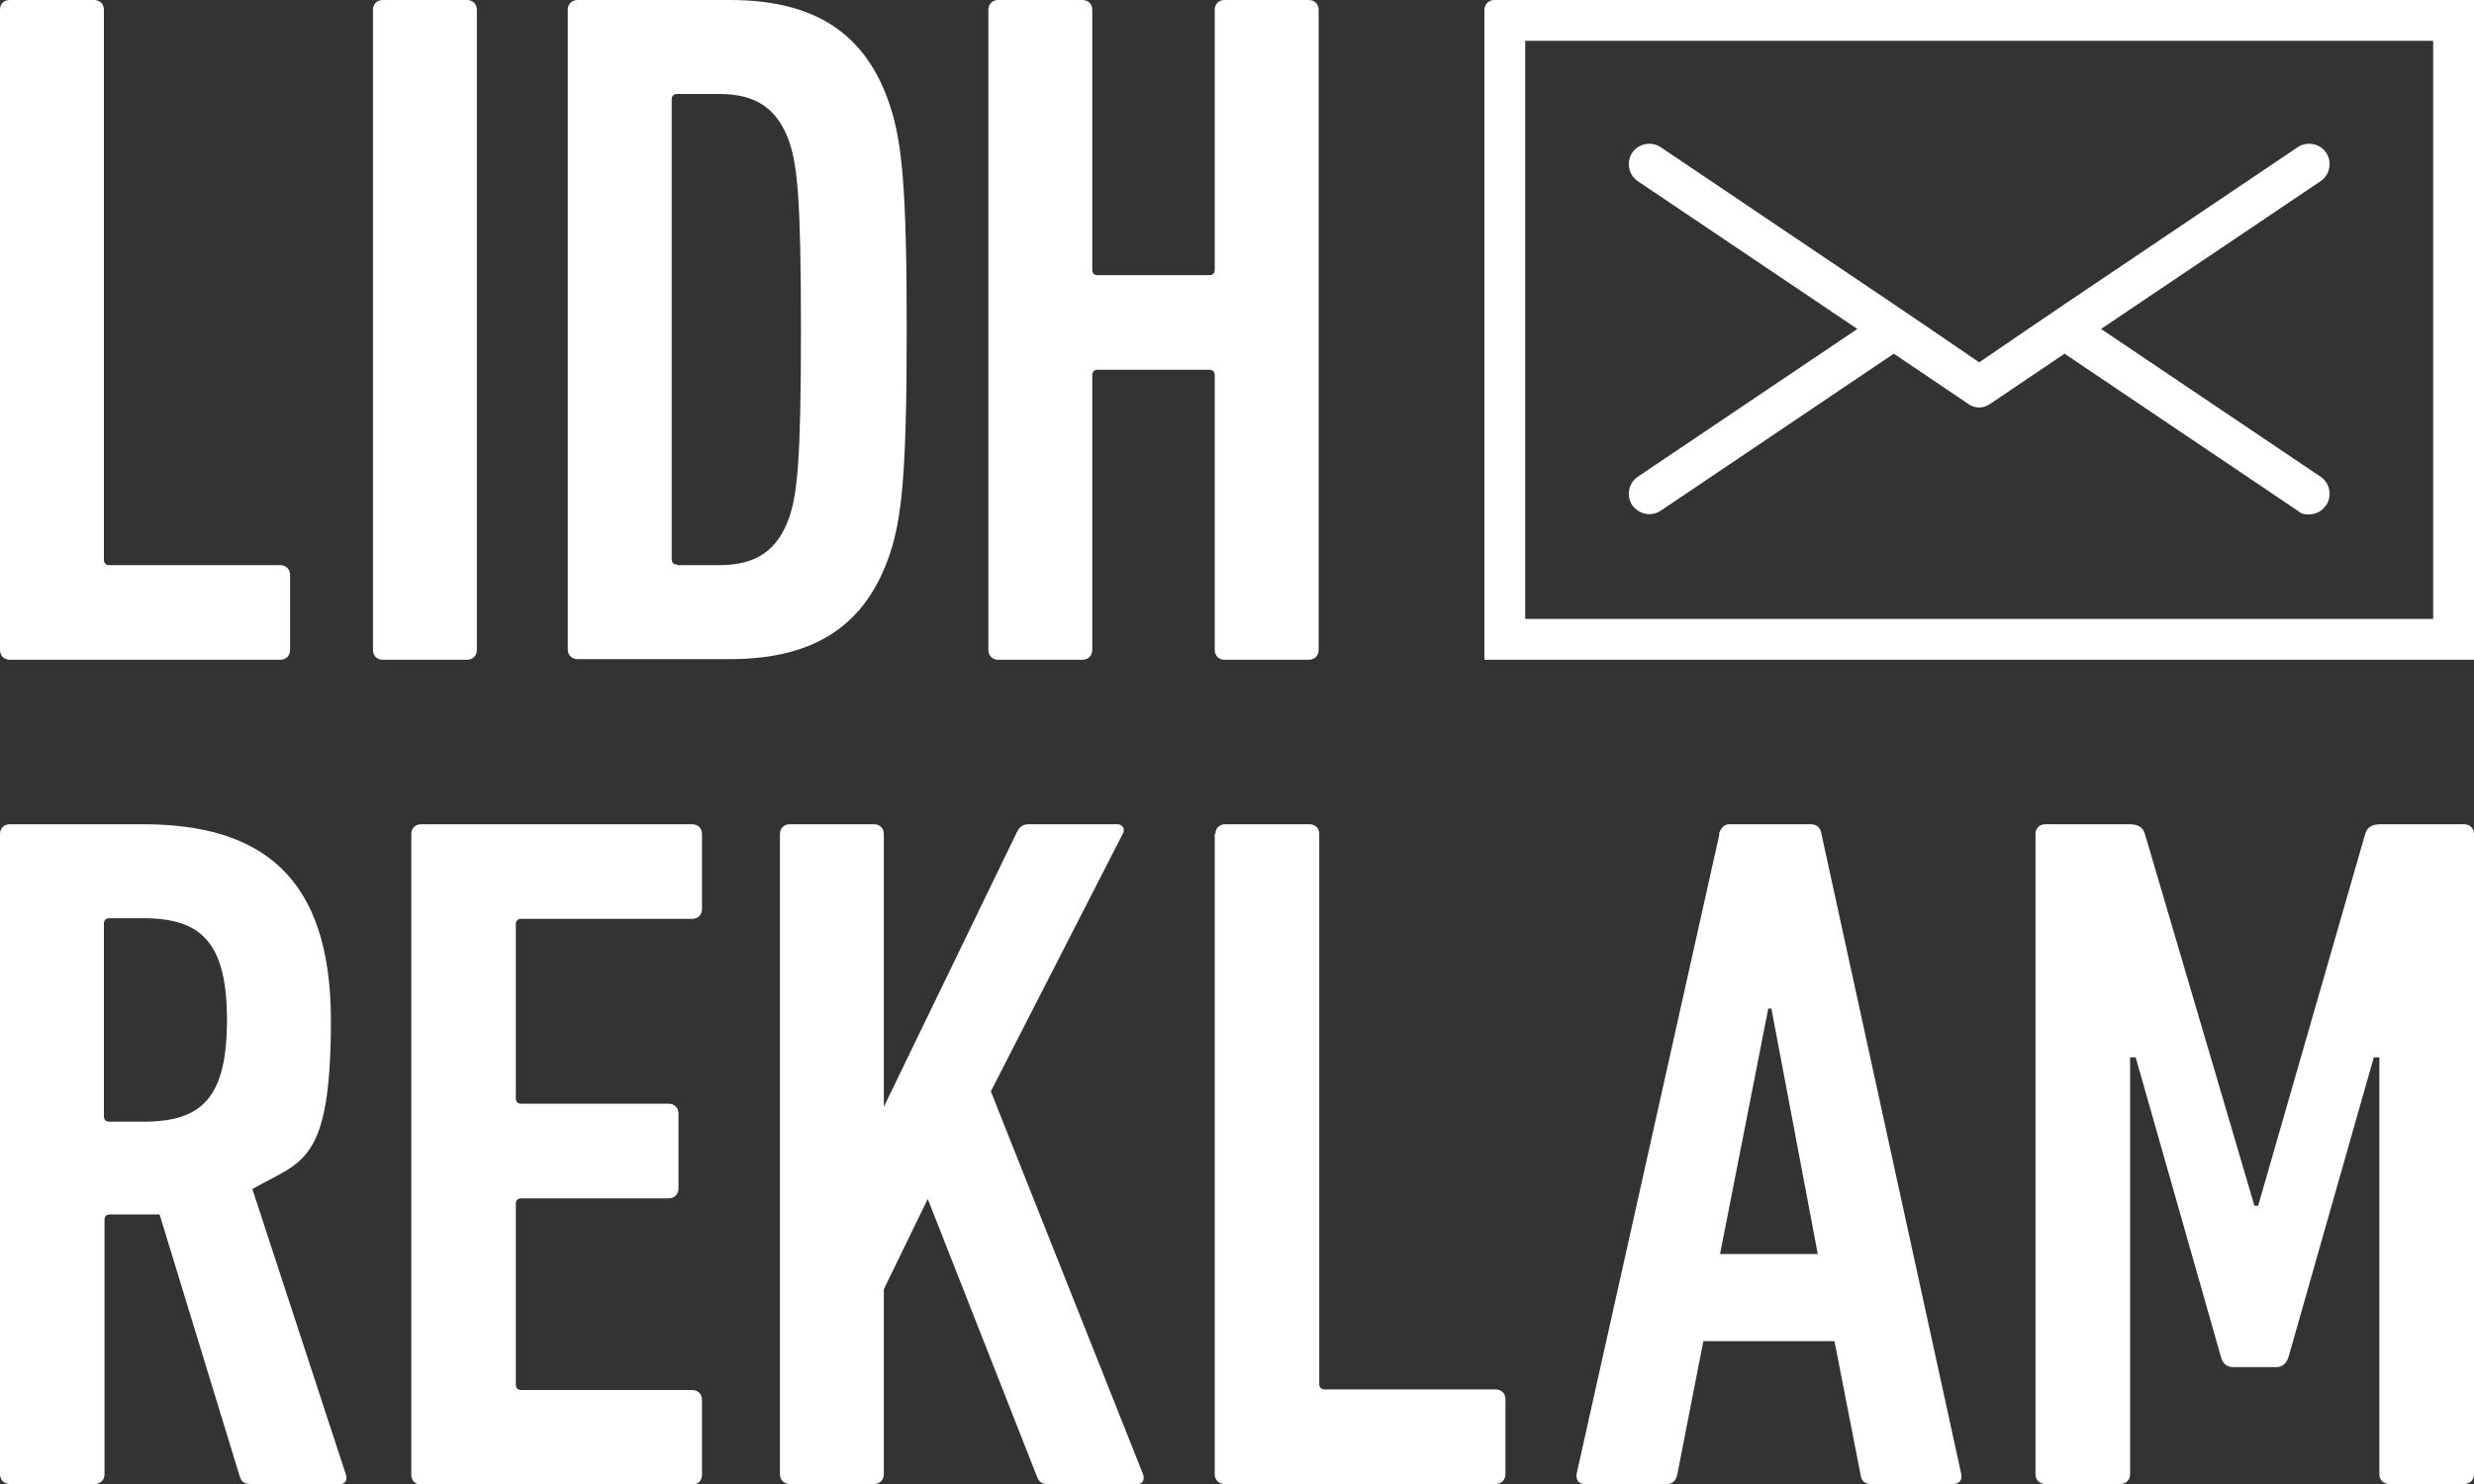
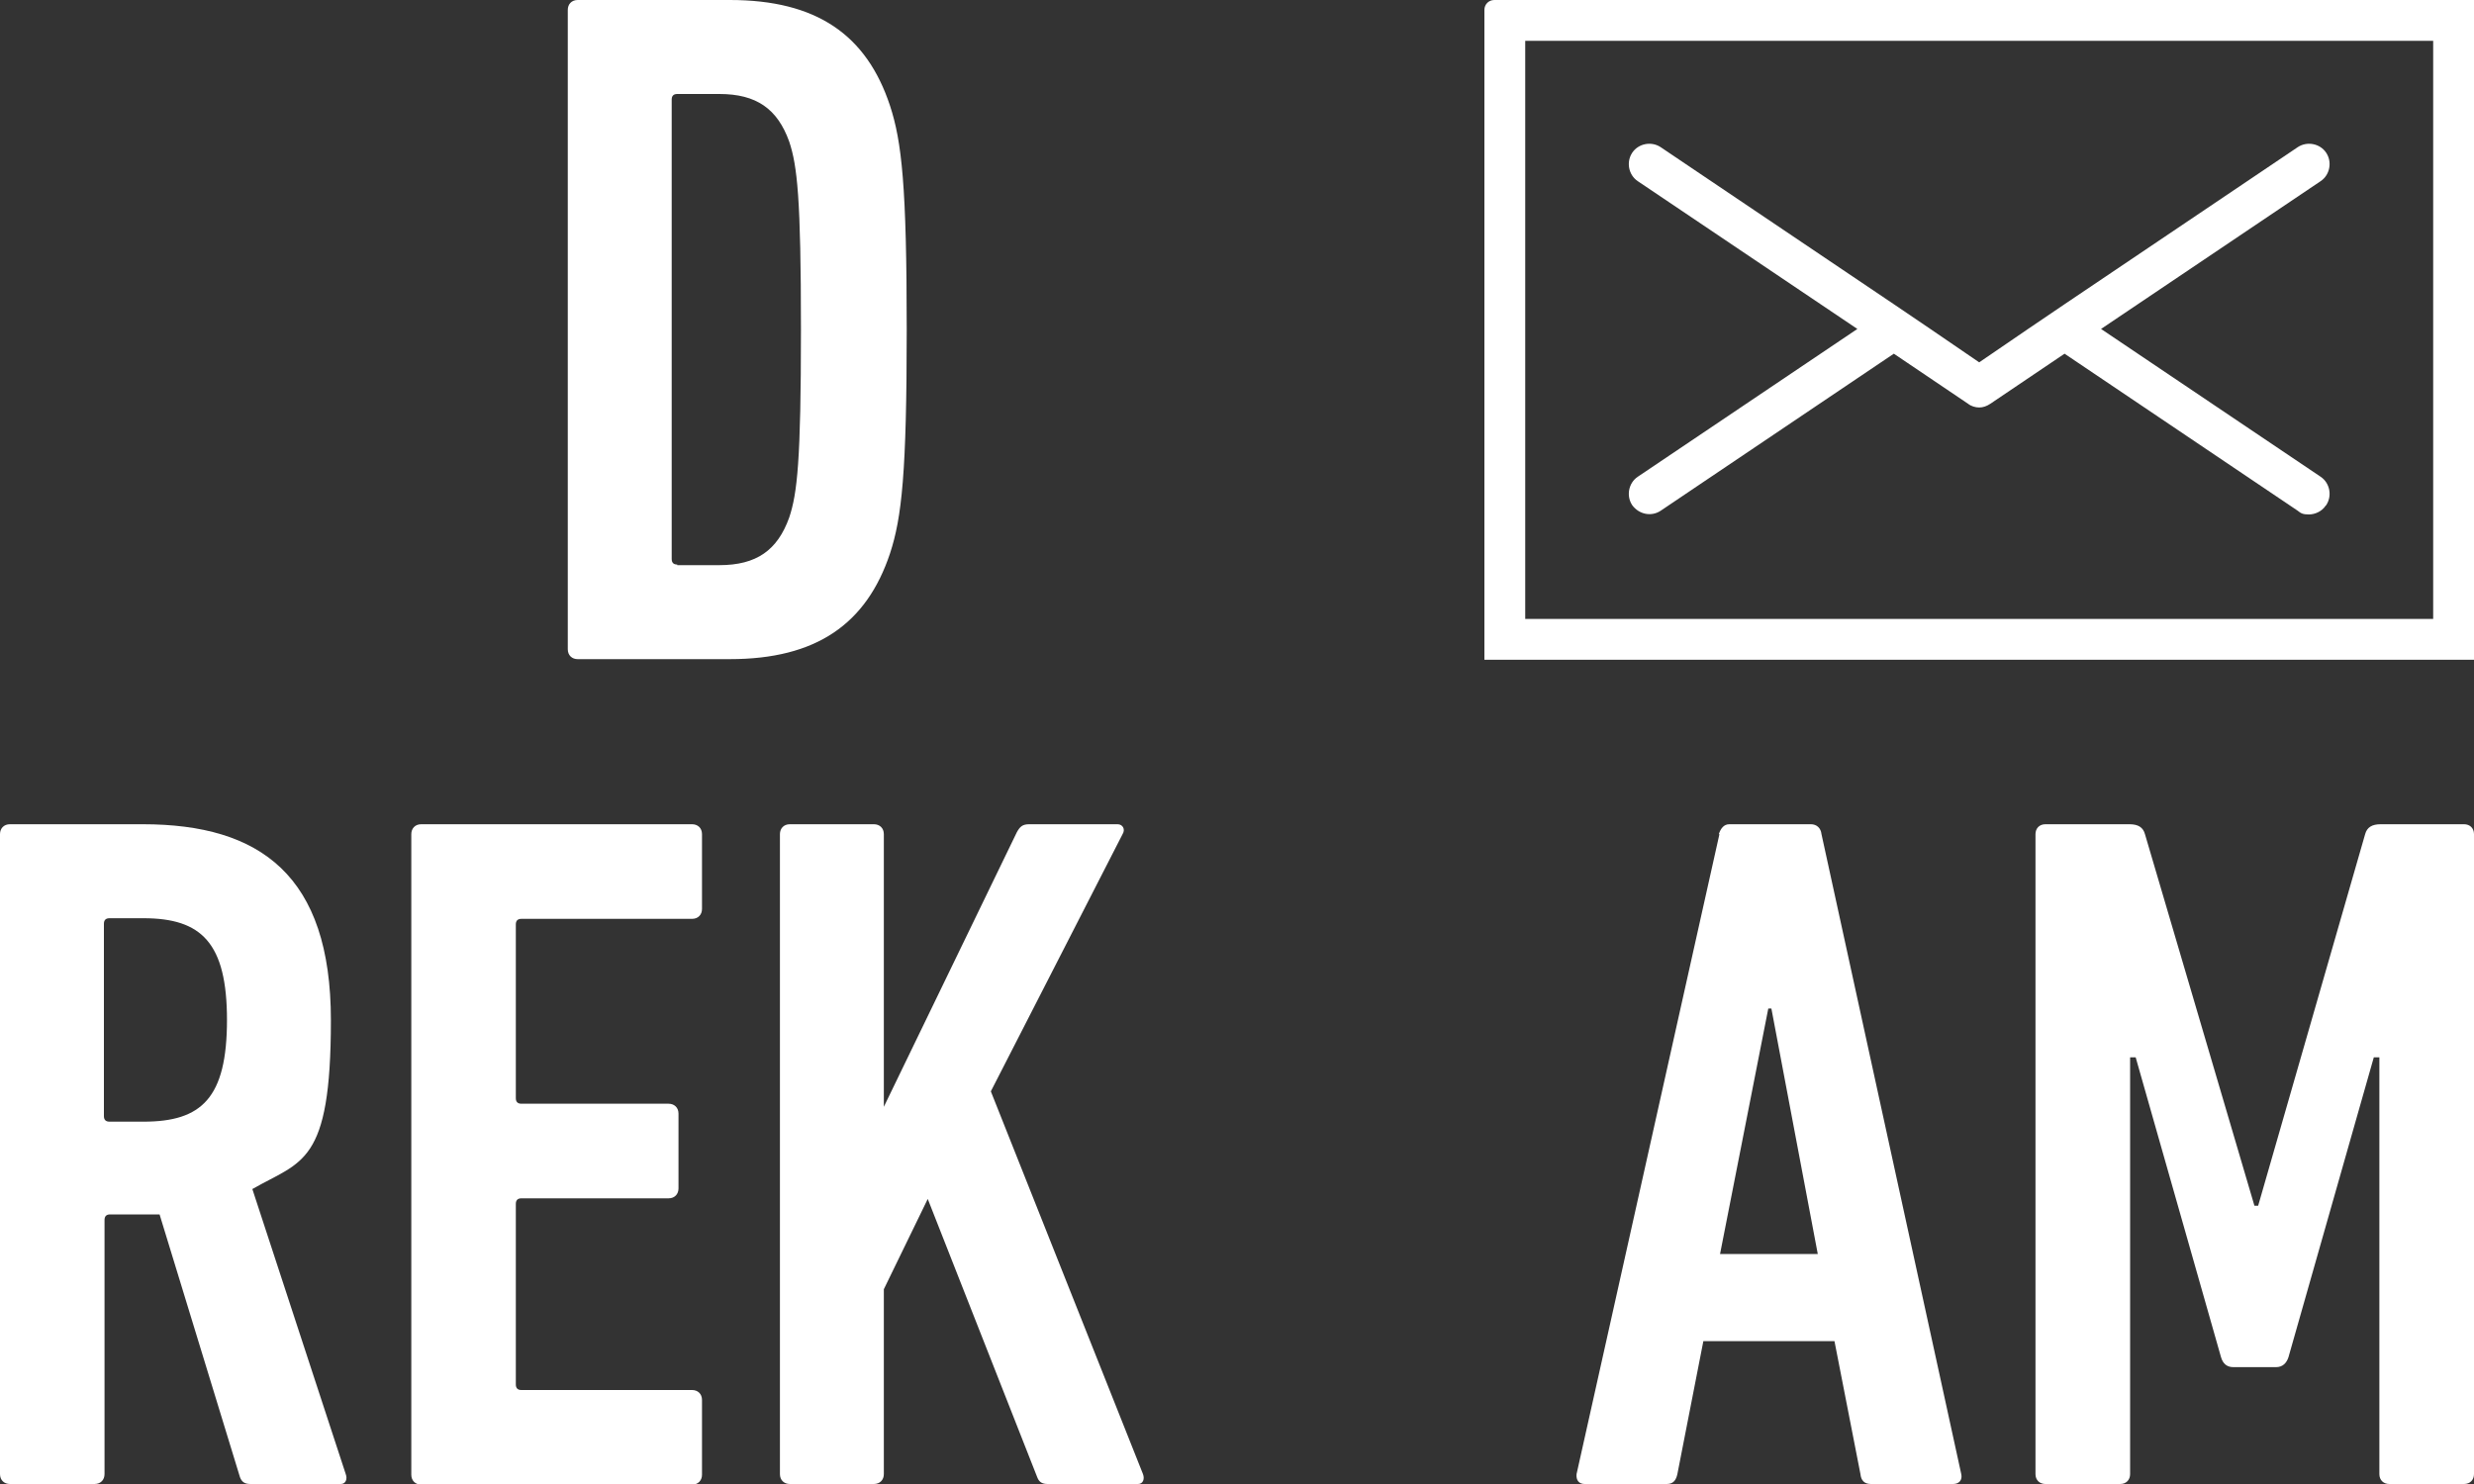
<svg xmlns="http://www.w3.org/2000/svg" version="1.1" viewBox="0 0 400 240">
  <rect x="0" y="0" width="400" height="240" fill="#333333" stroke="none" />
  <defs>
    <style>
      .cls-1 {
        fill: #fff;
      }
    </style>
  </defs>
  <g>
    <g id="a">
-       <path class="cls-1" d="M0,1.6C0,.6.6,0,1.6,0h13.6c.9,0,1.6.6,1.6,1.6v88.9c0,.6.3.9.9.9h27.6c.9,0,1.6.6,1.6,1.6v12.1c0,.9-.6,1.6-1.6,1.6H1.6c-.9,0-1.6-.6-1.6-1.6V1.6h0Z" />
-       <path class="cls-1" d="M60.3,1.6c0-.9.6-1.6,1.6-1.6h13.6c.9,0,1.6.6,1.6,1.6v103.5c0,.9-.6,1.6-1.6,1.6h-13.6c-.9,0-1.6-.6-1.6-1.6V1.6Z" />
      <path class="cls-1" d="M91.8,1.6c0-.9.6-1.6,1.6-1.6h24.6c14,0,22.1,5.6,25.9,17.1,1.9,5.8,2.7,13,2.7,36.2s-.8,30.4-2.7,36.2c-3.8,11.4-11.9,17.1-25.9,17.1h-24.6c-.9,0-1.6-.6-1.6-1.6,0,0,0-103.5,0-103.5ZM109.5,91.4h6.8c6,0,9.4-2.4,11.3-7.7,1.3-3.9,1.9-9.1,1.9-30.4s-.6-26.5-1.9-30.4c-1.9-5.3-5.3-7.7-11.3-7.7h-6.8c-.6,0-.9.3-.9.9v74.3c0,.6.3.9.9.9h0Z" />
-       <path class="cls-1" d="M159.8,1.6c0-.9.6-1.6,1.6-1.6h13.6c.9,0,1.6.6,1.6,1.6v42c0,.6.3.9.9.9h18c.6,0,.9-.3.9-.9V1.6c0-.9.6-1.6,1.6-1.6h13.6c.9,0,1.6.6,1.6,1.6v103.5c0,.9-.6,1.6-1.6,1.6h-13.6c-.9,0-1.6-.6-1.6-1.6v-44.4c0-.6-.3-.9-.9-.9h-18c-.6,0-.9.3-.9.9v44.4c0,.9-.6,1.6-1.6,1.6h-13.6c-.9,0-1.6-.6-1.6-1.6V1.6Z" />
      <path class="cls-1" d="M40.5,240c-.9,0-1.4-.3-1.7-1.1l-13-42.5h-8c-.6,0-.9.3-.9.9v41.1c0,.9-.6,1.6-1.6,1.6H1.6c-.9,0-1.6-.6-1.6-1.6v-103.5c0-.9.6-1.6,1.6-1.6h21.5c19,0,30.4,8.3,30.4,31.7s-4.7,22.7-12.7,27.3l15.1,46.1c.3.8,0,1.6-.8,1.6h-14.6,0ZM36.7,165c0-12.5-4.1-16.5-13.5-16.5h-5.5c-.6,0-.9.3-.9.9v31.1c0,.6.3.9.9.9h5.5c9.4,0,13.5-3.8,13.5-16.5Z" />
      <path class="cls-1" d="M66.5,134.9c0-.9.6-1.6,1.6-1.6h43.8c.9,0,1.6.6,1.6,1.6v12.1c0,.9-.6,1.6-1.6,1.6h-27.6c-.6,0-.9.3-.9.9v28.1c0,.6.3.9.9.9h23.8c.9,0,1.6.6,1.6,1.6v12.1c0,.9-.6,1.6-1.6,1.6h-23.8c-.6,0-.9.3-.9.9v29.2c0,.6.3.9.9.9h27.6c.9,0,1.6.6,1.6,1.6v12.1c0,.9-.6,1.6-1.6,1.6h-43.8c-.9,0-1.6-.6-1.6-1.6v-103.5h0Z" />
      <path class="cls-1" d="M126.1,134.9c0-.9.6-1.6,1.6-1.6h13.6c.9,0,1.6.6,1.6,1.6v44.1l21.5-44.4c.5-.9.9-1.3,2-1.3h14.3c.8,0,1.3.8.8,1.6l-21.3,41.6,24.6,61.9c.3.8,0,1.6-.8,1.6h-14.6c-.9,0-1.4-.3-1.7-1.1l-17.7-45-7.1,14.6v29.9c0,.9-.6,1.6-1.6,1.6h-13.6c-.9,0-1.6-.6-1.6-1.6v-103.5h0Z" />
-       <path class="cls-1" d="M196.5,134.9c0-.9.6-1.6,1.6-1.6h13.6c.9,0,1.6.6,1.6,1.6v88.9c0,.6.3.9.9.9h27.6c.9,0,1.6.6,1.6,1.6v12.1c0,.9-.6,1.6-1.6,1.6h-43.8c-.9,0-1.6-.6-1.6-1.6v-103.5h0Z" />
      <path class="cls-1" d="M277.9,134.9c.3-.9.8-1.6,1.7-1.6h13.2c.9,0,1.6.6,1.7,1.6l22.6,103.5c.2.9-.3,1.6-1.3,1.6h-13.3c-1.1,0-1.6-.6-1.7-1.6l-4.2-21.5h-21.2l-4.2,21.5c-.2.9-.6,1.6-1.7,1.6h-13.3c-.9,0-1.4-.6-1.3-1.6l23.1-103.5h0ZM293.9,202.8l-7.5-39.7h-.5l-7.8,39.7h15.8Z" />
      <path class="cls-1" d="M329.1,134.9c0-.9.6-1.6,1.6-1.6h13.6c1.4,0,2.2.5,2.5,1.6l17.7,60.1h.6l17.3-60.1c.3-1.1,1.1-1.6,2.5-1.6h13.5c.9,0,1.6.6,1.6,1.6v103.5c0,.9-.6,1.6-1.6,1.6h-12.1c-.9,0-1.6-.6-1.6-1.6v-67.4h-.9l-13.8,48.5c-.3.9-.9,1.6-2,1.6h-6.9c-1.1,0-1.7-.6-2-1.6l-13.8-48.5h-.9v67.4c0,.9-.6,1.6-1.6,1.6h-12.1c-.9,0-1.6-.6-1.6-1.6v-103.5h0Z" />
      <g>
        <path class="cls-1" d="M376,81.8c-.6.9-1.7,1.4-2.7,1.4s-1.3-.2-1.8-.6l-37.7-25.4-12,8.1c-.6.4-1.2.6-1.8.6s-1.3-.2-1.8-.6l-12-8.1-37.7,25.4c-1.5,1-3.5.6-4.6-.9-1-1.5-.6-3.6.9-4.6l35.5-23.9-35.5-23.9c-1.5-1-1.9-3.1-.9-4.6,1-1.5,3.1-1.9,4.6-.9l37.7,25.4,5.9,4,7.9,5.4,7.9-5.4,5.9-4,37.7-25.4c1.5-1,3.6-.6,4.6.9,1,1.5.6,3.6-.9,4.6l-35.5,23.9,35.5,23.9c1.5,1,1.9,3.1.9,4.6h0Z" />
        <path class="cls-1" d="M393.4,6.6v93.5h-146.8V6.6h146.8M400,0h-158.4c-.9,0-1.6.7-1.6,1.6v105.1h160V0h0Z" />
      </g>
    </g>
  </g>
</svg>